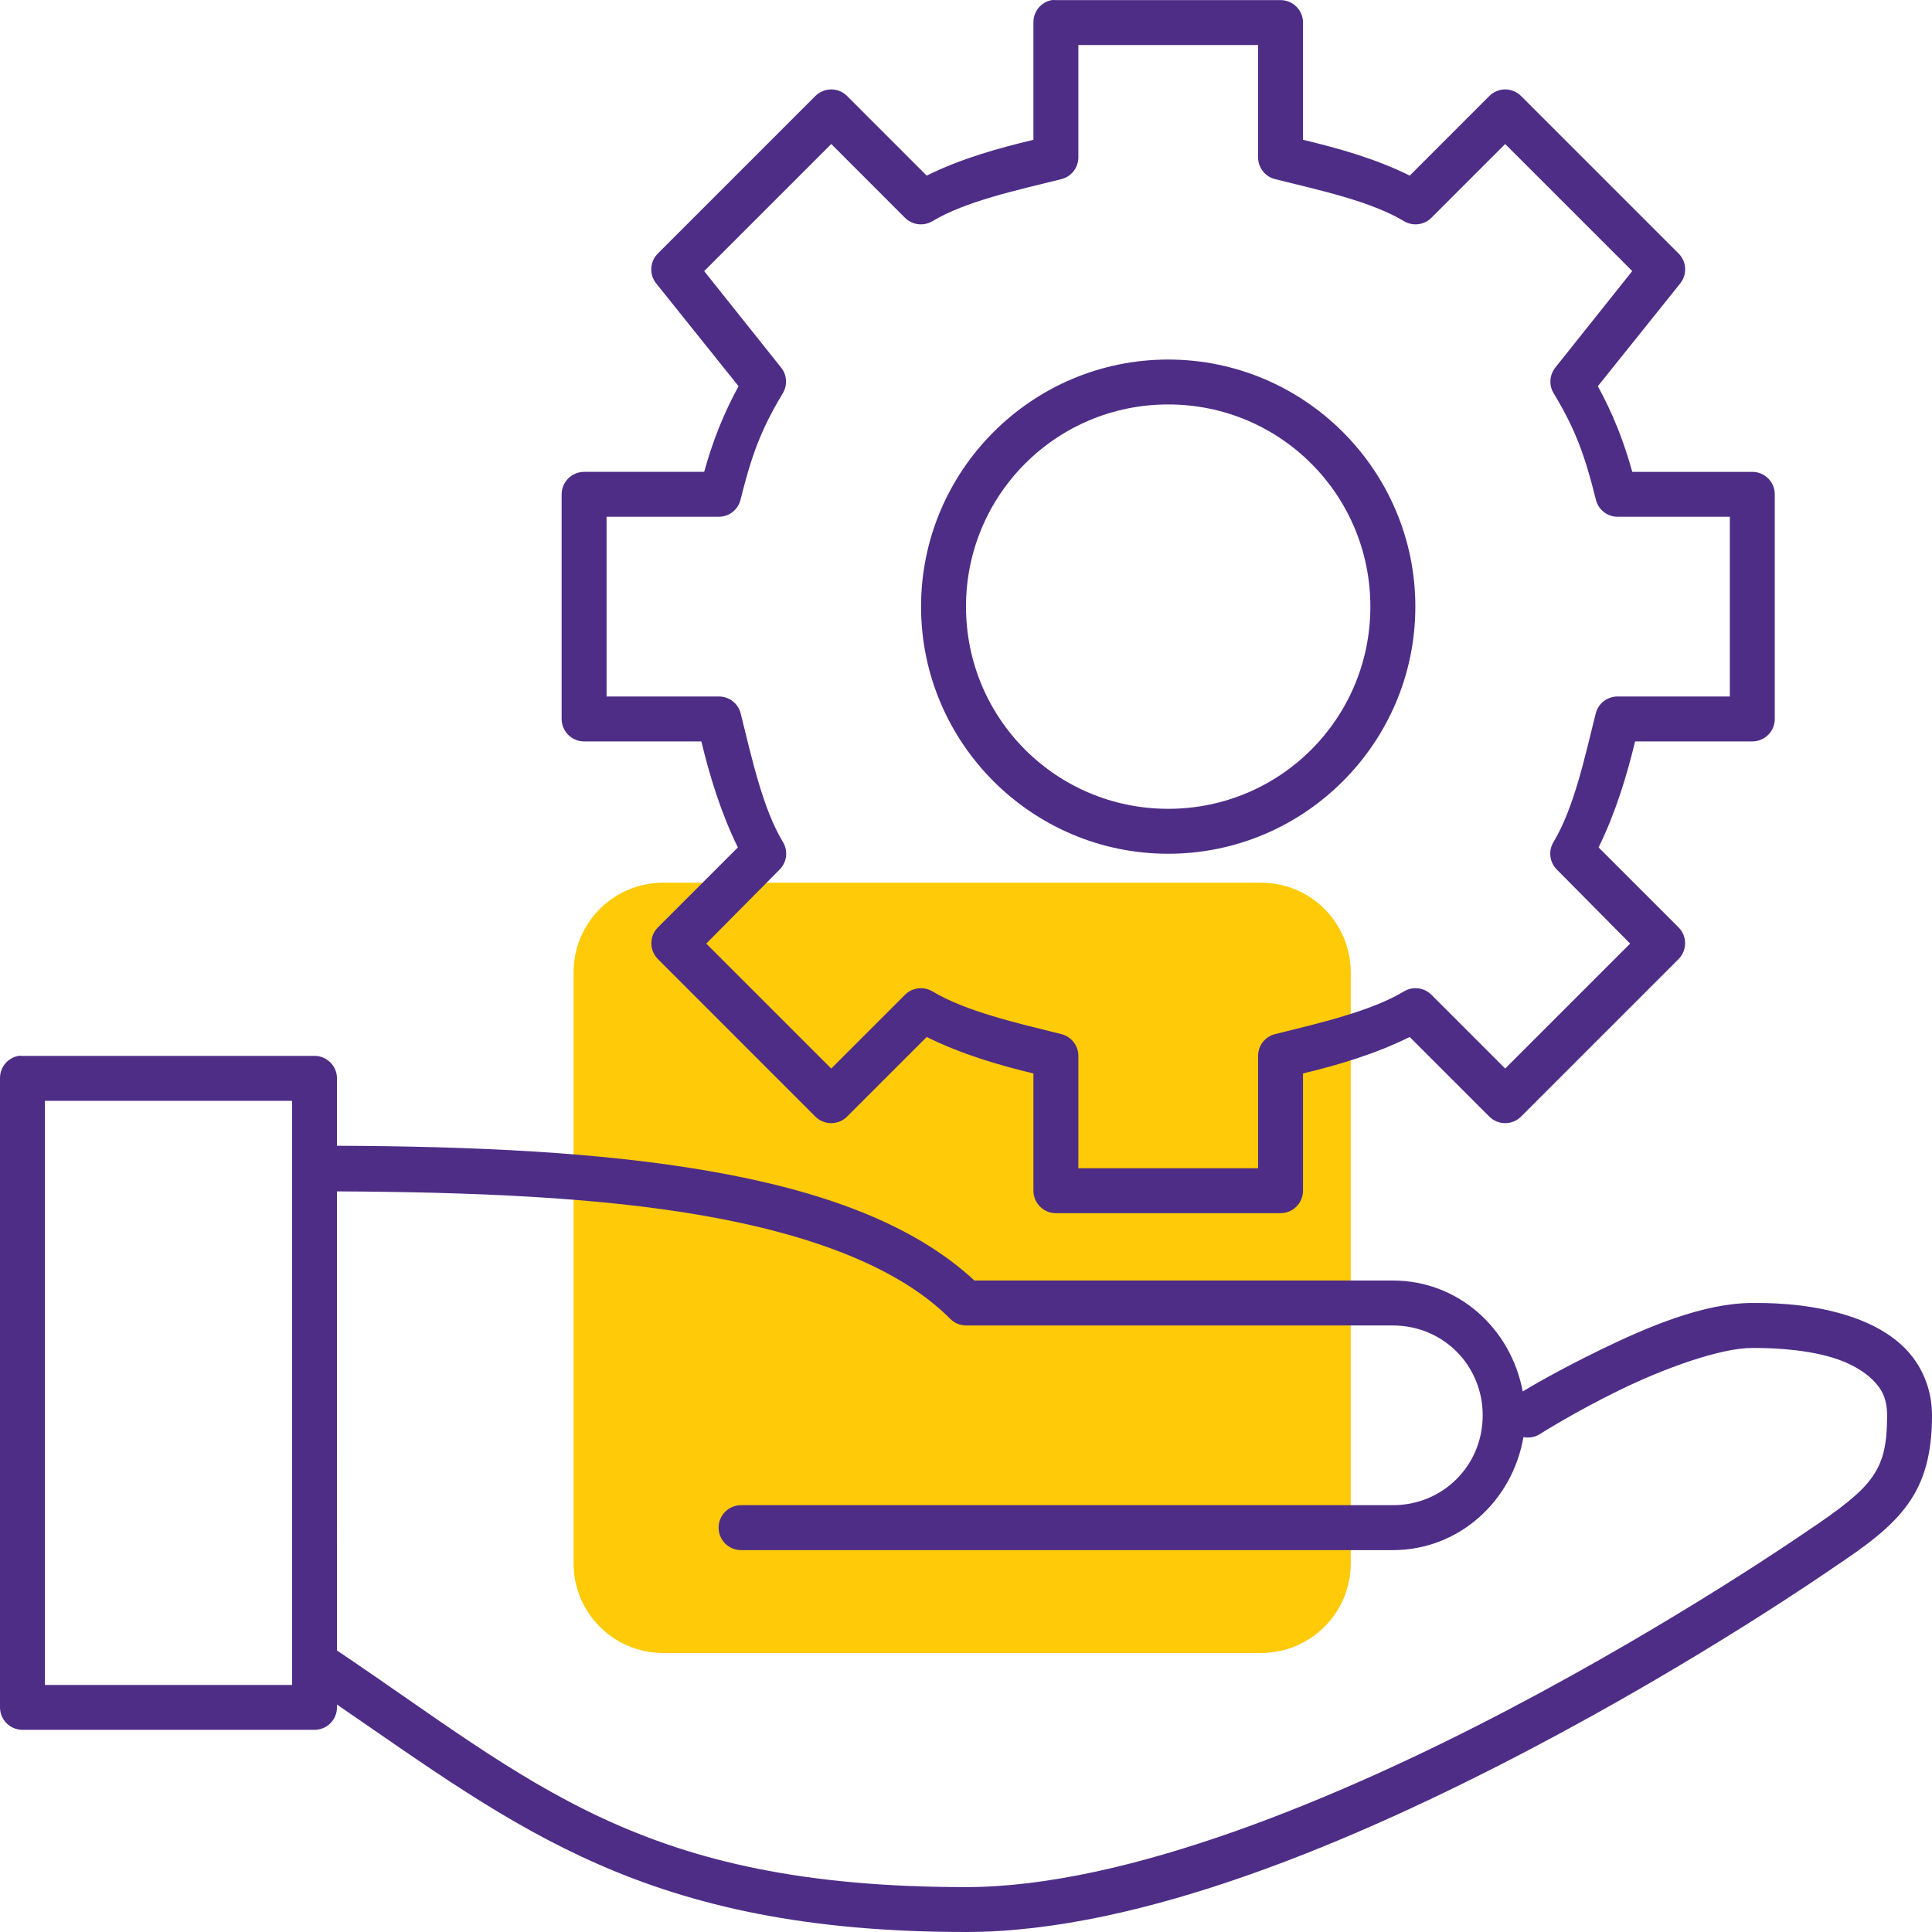
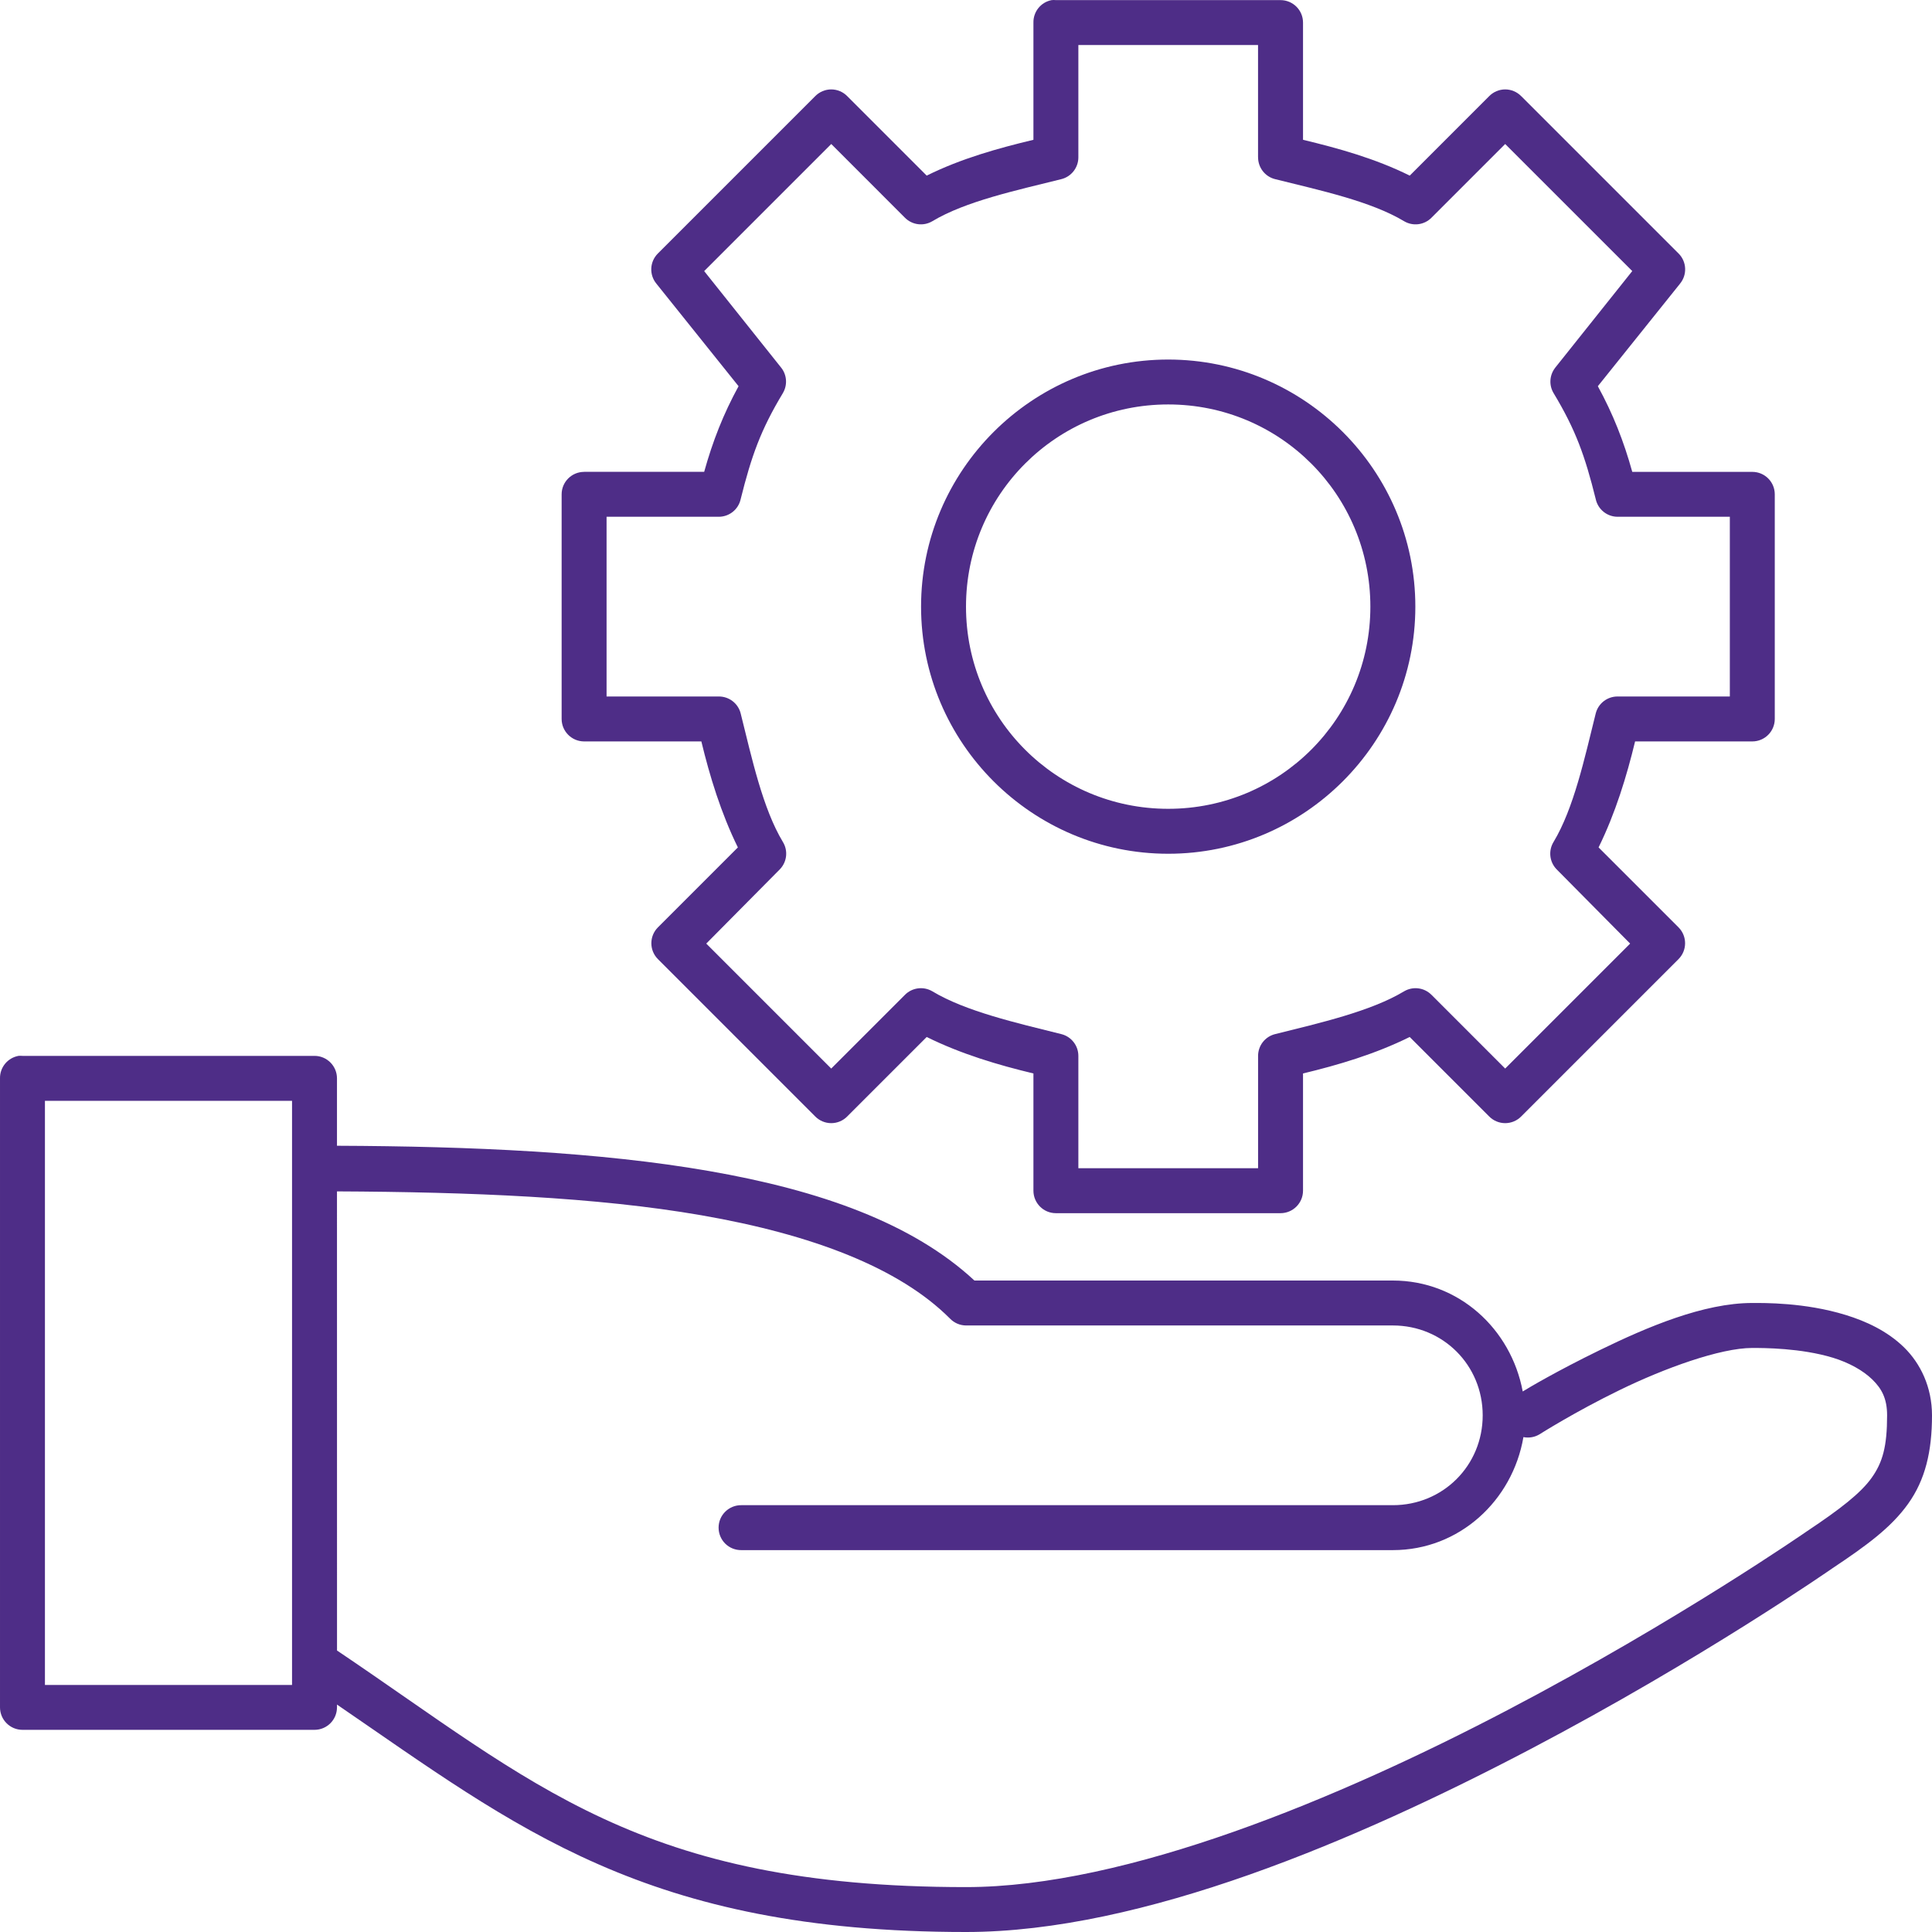
<svg xmlns="http://www.w3.org/2000/svg" width="50" height="50" viewBox="0 0 50 50" fill="none">
-   <path d="M17.166 22.844H32.634C33.919 22.844 34.957 23.881 34.957 25.166V40.458C34.957 41.743 33.919 42.78 32.634 42.78H17.166C15.881 42.78 14.844 41.743 14.844 40.458V25.166C14.844 23.881 15.881 22.844 17.166 22.844Z" fill="#FFCA08" />
  <path d="M27.217 0.003C26.939 0.055 26.74 0.301 26.745 0.584V3.618C25.84 3.835 24.879 4.1 23.983 4.545L21.93 2.492C21.821 2.379 21.67 2.314 21.512 2.314C21.355 2.314 21.204 2.379 21.094 2.492L17.025 6.561V6.561C16.813 6.773 16.797 7.112 16.988 7.342L19.114 9.995C18.721 10.713 18.444 11.42 18.224 12.211H15.117V12.212C14.796 12.212 14.535 12.472 14.535 12.793V18.606C14.535 18.927 14.796 19.188 15.117 19.188H18.151C18.367 20.084 18.659 21.043 19.096 21.931L17.025 24.002H17.025C16.801 24.229 16.801 24.593 17.025 24.82L21.094 28.89C21.204 29.003 21.355 29.067 21.512 29.067C21.67 29.067 21.821 29.003 21.93 28.89L23.983 26.837C24.879 27.281 25.84 27.564 26.745 27.781V30.815C26.745 31.136 27.005 31.397 27.326 31.397H33.14C33.461 31.397 33.722 31.136 33.722 30.815V27.781C34.626 27.564 35.587 27.281 36.483 26.837L38.536 28.89C38.646 29.003 38.797 29.067 38.954 29.067C39.112 29.067 39.263 29.003 39.372 28.89L43.442 24.82C43.666 24.593 43.666 24.229 43.442 24.002L41.371 21.931C41.808 21.043 42.1 20.084 42.316 19.188H45.35H45.35C45.671 19.188 45.931 18.927 45.931 18.606V12.793C45.931 12.472 45.671 12.212 45.35 12.212H42.243C42.023 11.42 41.745 10.713 41.352 9.995L43.478 7.343V7.342C43.669 7.112 43.654 6.773 43.442 6.561L39.372 2.491V2.492C39.263 2.379 39.112 2.314 38.954 2.314C38.797 2.314 38.646 2.379 38.536 2.492L36.484 4.545C35.588 4.1 34.626 3.835 33.722 3.618V0.584C33.722 0.263 33.461 0.003 33.14 0.003H27.326C27.29 -0.001 27.254 -0.001 27.218 0.003H27.217ZM27.907 1.165H32.558V4.072L32.559 4.072C32.559 4.337 32.738 4.569 32.995 4.635C34.166 4.927 35.475 5.207 36.338 5.725C36.567 5.861 36.859 5.824 37.046 5.635L38.954 3.727L42.243 7.015L40.244 9.522V9.523C40.099 9.712 40.084 9.972 40.208 10.176C40.779 11.125 41.018 11.793 41.298 12.919V12.92C41.357 13.184 41.59 13.372 41.861 13.374H44.768V18.025H41.861C41.596 18.025 41.364 18.204 41.298 18.461C41.007 19.632 40.727 20.923 40.208 21.786C40.068 22.011 40.098 22.302 40.281 22.494L42.188 24.42L38.954 27.654L37.047 25.746H37.046C36.859 25.557 36.567 25.52 36.338 25.655C35.475 26.174 34.165 26.472 32.995 26.764C32.738 26.83 32.559 27.061 32.559 27.327V30.234H27.908V27.327H27.908C27.908 27.061 27.728 26.83 27.472 26.764C26.301 26.472 24.991 26.174 24.129 25.655C23.9 25.52 23.608 25.557 23.42 25.746L21.512 27.654L18.278 24.42L20.186 22.494C20.369 22.302 20.399 22.011 20.259 21.786C19.74 20.923 19.46 19.632 19.168 18.461C19.102 18.204 18.87 18.025 18.605 18.025H15.698V13.374H18.605C18.876 13.372 19.109 13.184 19.168 12.92C19.449 11.794 19.688 11.125 20.259 10.177V10.176C20.382 9.972 20.368 9.712 20.223 9.523L18.224 7.016L21.513 3.727L23.42 5.635L23.42 5.635C23.608 5.824 23.9 5.861 24.129 5.725C24.991 5.207 26.301 4.927 27.472 4.635C27.728 4.569 27.908 4.337 27.908 4.072V1.165L27.907 1.165ZM30.233 9.305C26.708 9.305 23.837 12.175 23.837 15.7C23.837 19.225 26.707 22.095 30.233 22.095C33.758 22.095 36.629 19.225 36.629 15.7C36.629 12.175 33.758 9.305 30.233 9.305ZM30.233 10.467C33.13 10.467 35.465 12.803 35.465 15.7C35.465 18.596 33.129 20.932 30.233 20.932C27.336 20.932 25 18.596 25 15.7C25 12.803 27.337 10.467 30.233 10.467ZM0.473 27.327C0.195 27.38 -0.005 27.625 8.7209e-05 27.908V44.186C8.7209e-05 44.507 0.26 44.768 0.582 44.768H8.14C8.461 44.768 8.721 44.507 8.721 44.186V44.114C13.378 47.3 16.702 50 25 50C29.568 50 35.122 47.62 39.589 45.277C44.057 42.933 47.42 40.589 47.42 40.589C48.305 39.999 48.94 39.537 49.382 38.918C49.825 38.298 50 37.565 50 36.629C50 35.902 49.704 35.286 49.273 34.866C48.842 34.447 48.294 34.193 47.765 34.031C46.708 33.705 45.639 33.721 45.349 33.721C44.089 33.721 42.629 34.343 41.406 34.939C40.288 35.484 39.552 35.922 39.408 36.011C39.106 34.392 37.751 33.14 36.046 33.14H25.218C23.619 31.656 21.226 30.806 18.35 30.306C15.521 29.814 12.212 29.666 8.721 29.652V27.907V27.908C8.721 27.587 8.46 27.326 8.14 27.326H0.581C0.545 27.323 0.508 27.323 0.472 27.326L0.473 27.327ZM1.163 28.489H7.558V30.179C7.558 30.197 7.558 30.215 7.558 30.234V43.025C7.557 43.049 7.557 43.073 7.558 43.097V43.606H1.163V28.489ZM8.721 30.833C12.174 30.849 15.438 30.98 18.151 31.451C21.021 31.949 23.27 32.809 24.582 34.121L24.583 34.122C24.691 34.236 24.842 34.302 25 34.303H36.047C37.346 34.303 38.372 35.331 38.372 36.629C38.372 37.927 37.345 38.954 36.047 38.954H19.186C19.031 38.952 18.881 39.012 18.77 39.122C18.659 39.231 18.597 39.38 18.597 39.535C18.597 39.691 18.659 39.84 18.77 39.95C18.881 40.059 19.031 40.119 19.186 40.117H36.047C37.769 40.117 39.145 38.834 39.426 37.192V37.192C39.57 37.221 39.719 37.195 39.844 37.119C39.844 37.119 40.753 36.541 41.916 35.975C43.078 35.408 44.522 34.885 45.349 34.885C45.64 34.885 46.606 34.885 47.439 35.139C47.855 35.267 48.215 35.467 48.456 35.702C48.697 35.937 48.838 36.193 48.838 36.629C48.838 37.436 48.722 37.848 48.438 38.246C48.154 38.644 47.626 39.054 46.766 39.627C46.766 39.627 43.443 41.934 39.045 44.241C34.646 46.549 29.154 48.838 25.001 48.838C16.563 48.838 13.812 46.142 8.722 42.715L8.721 30.833Z" fill="#4E2D87" />
</svg>